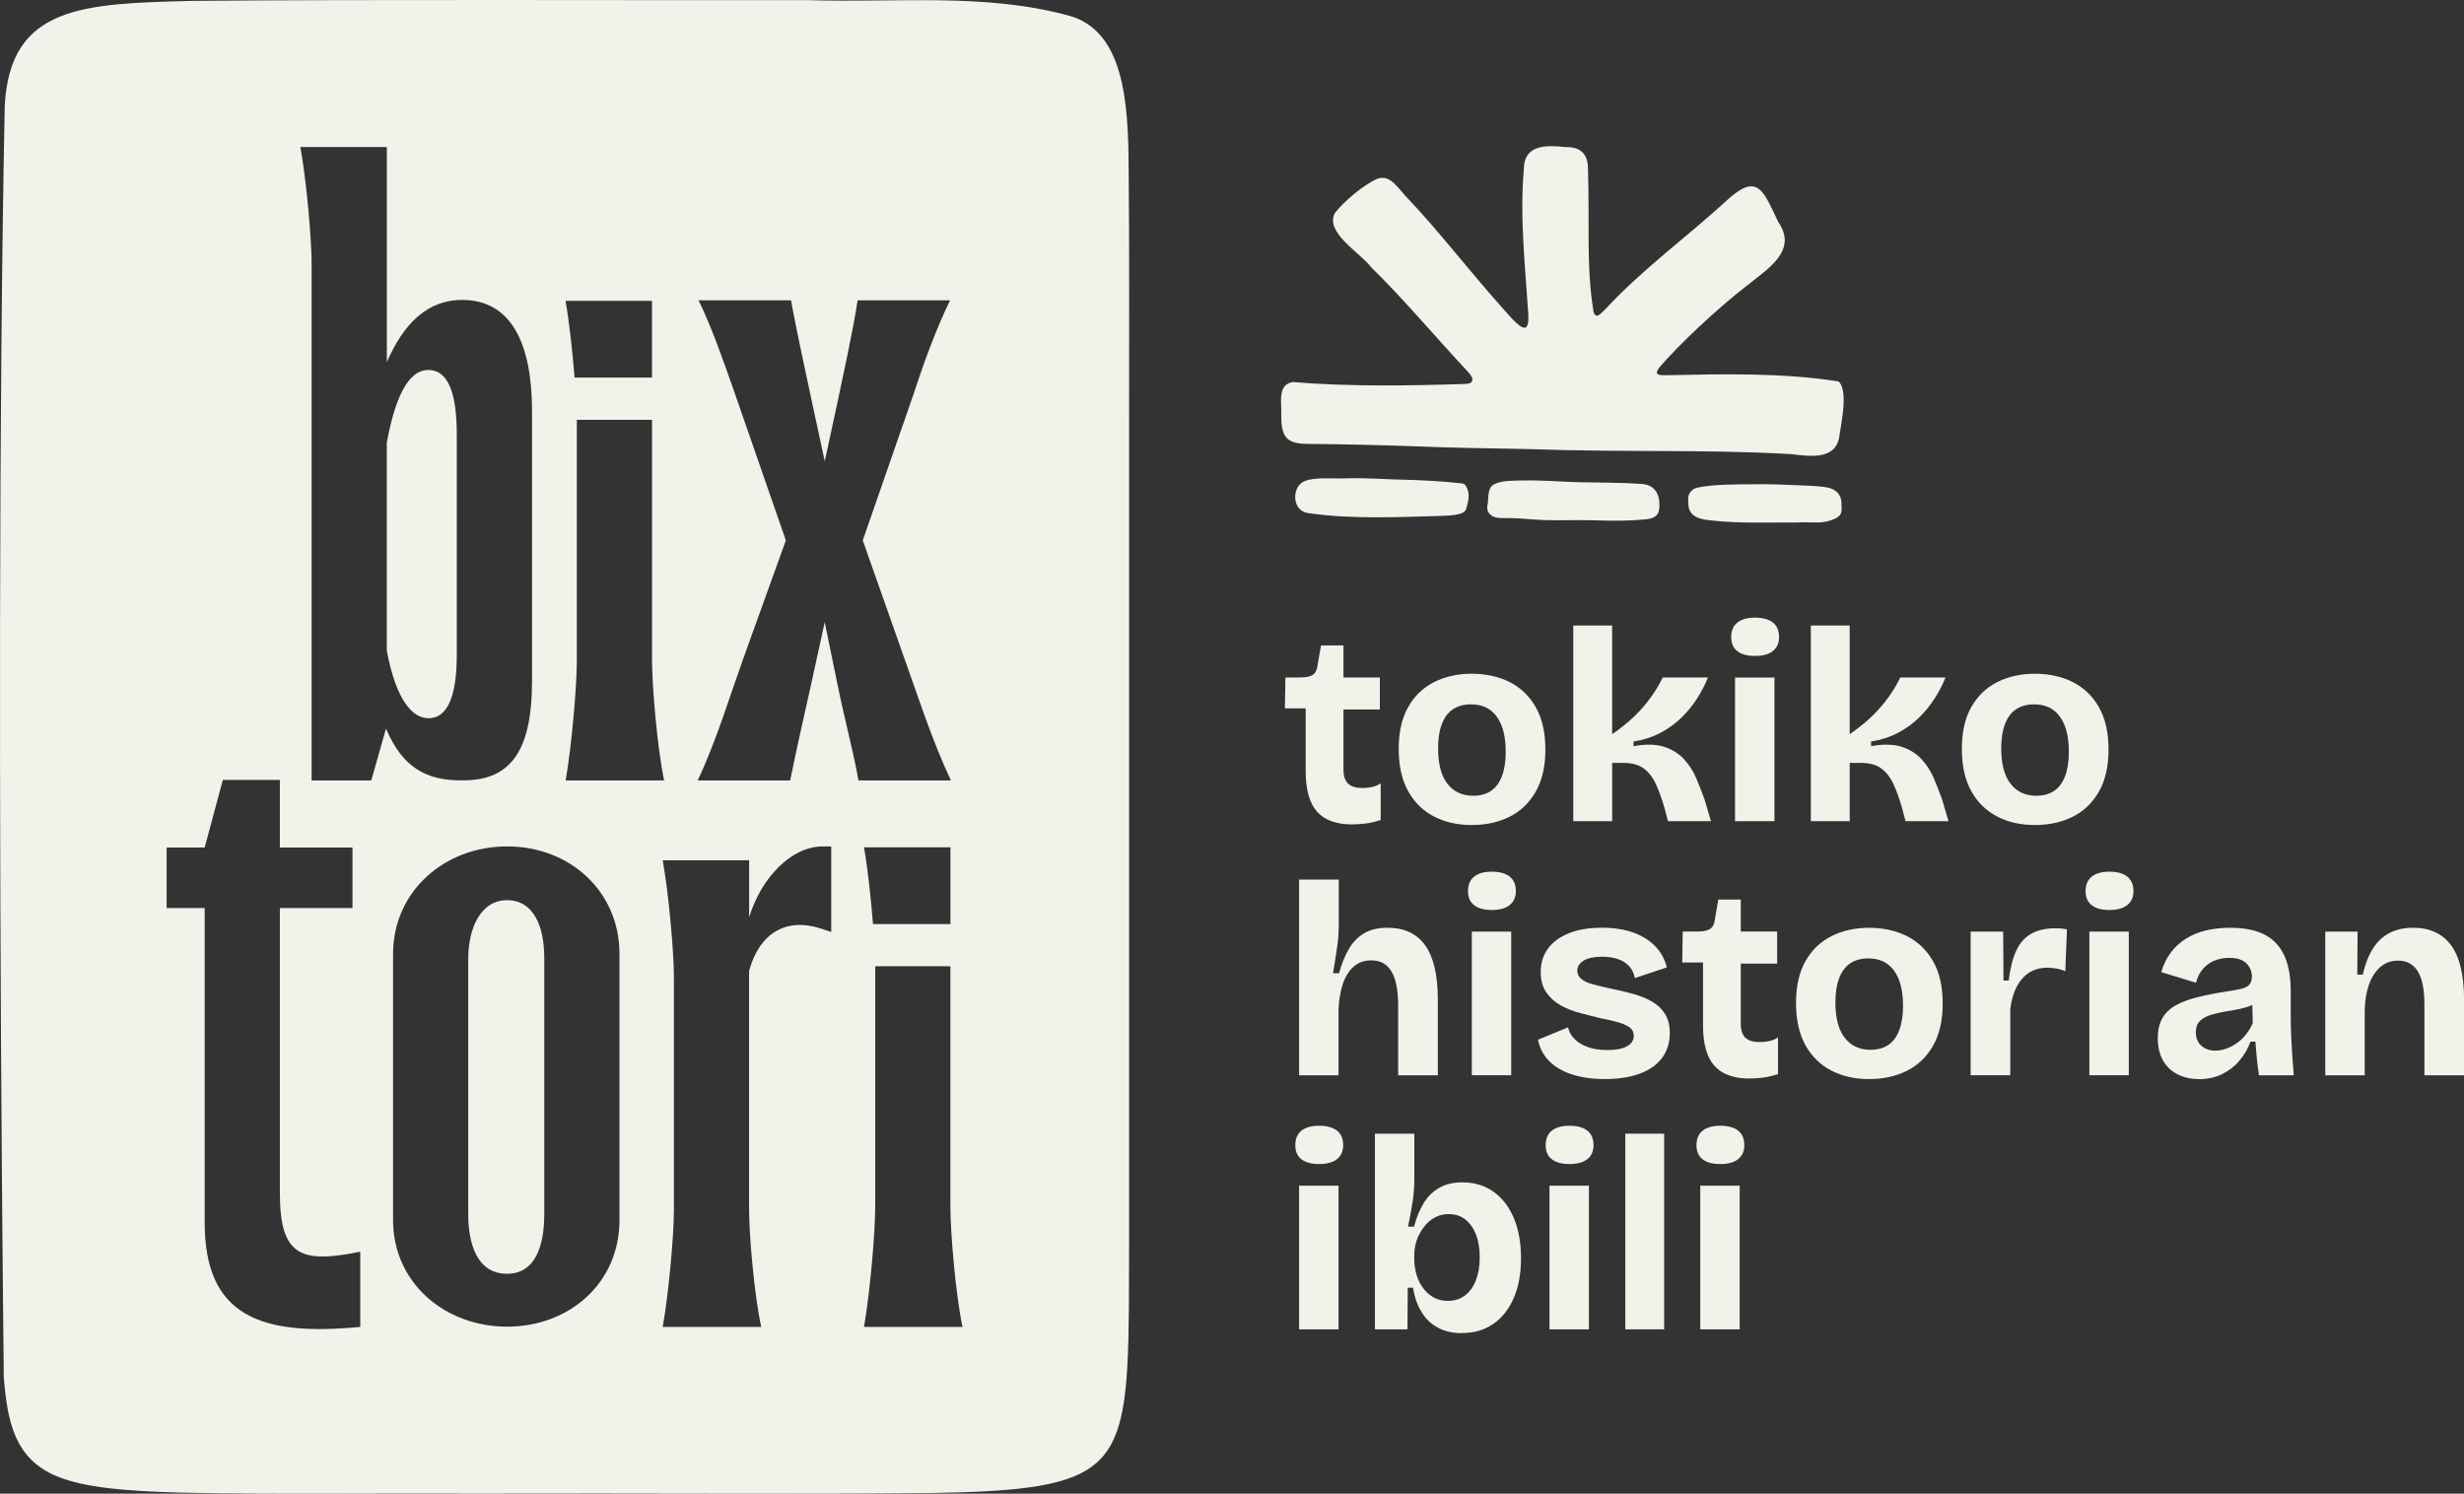
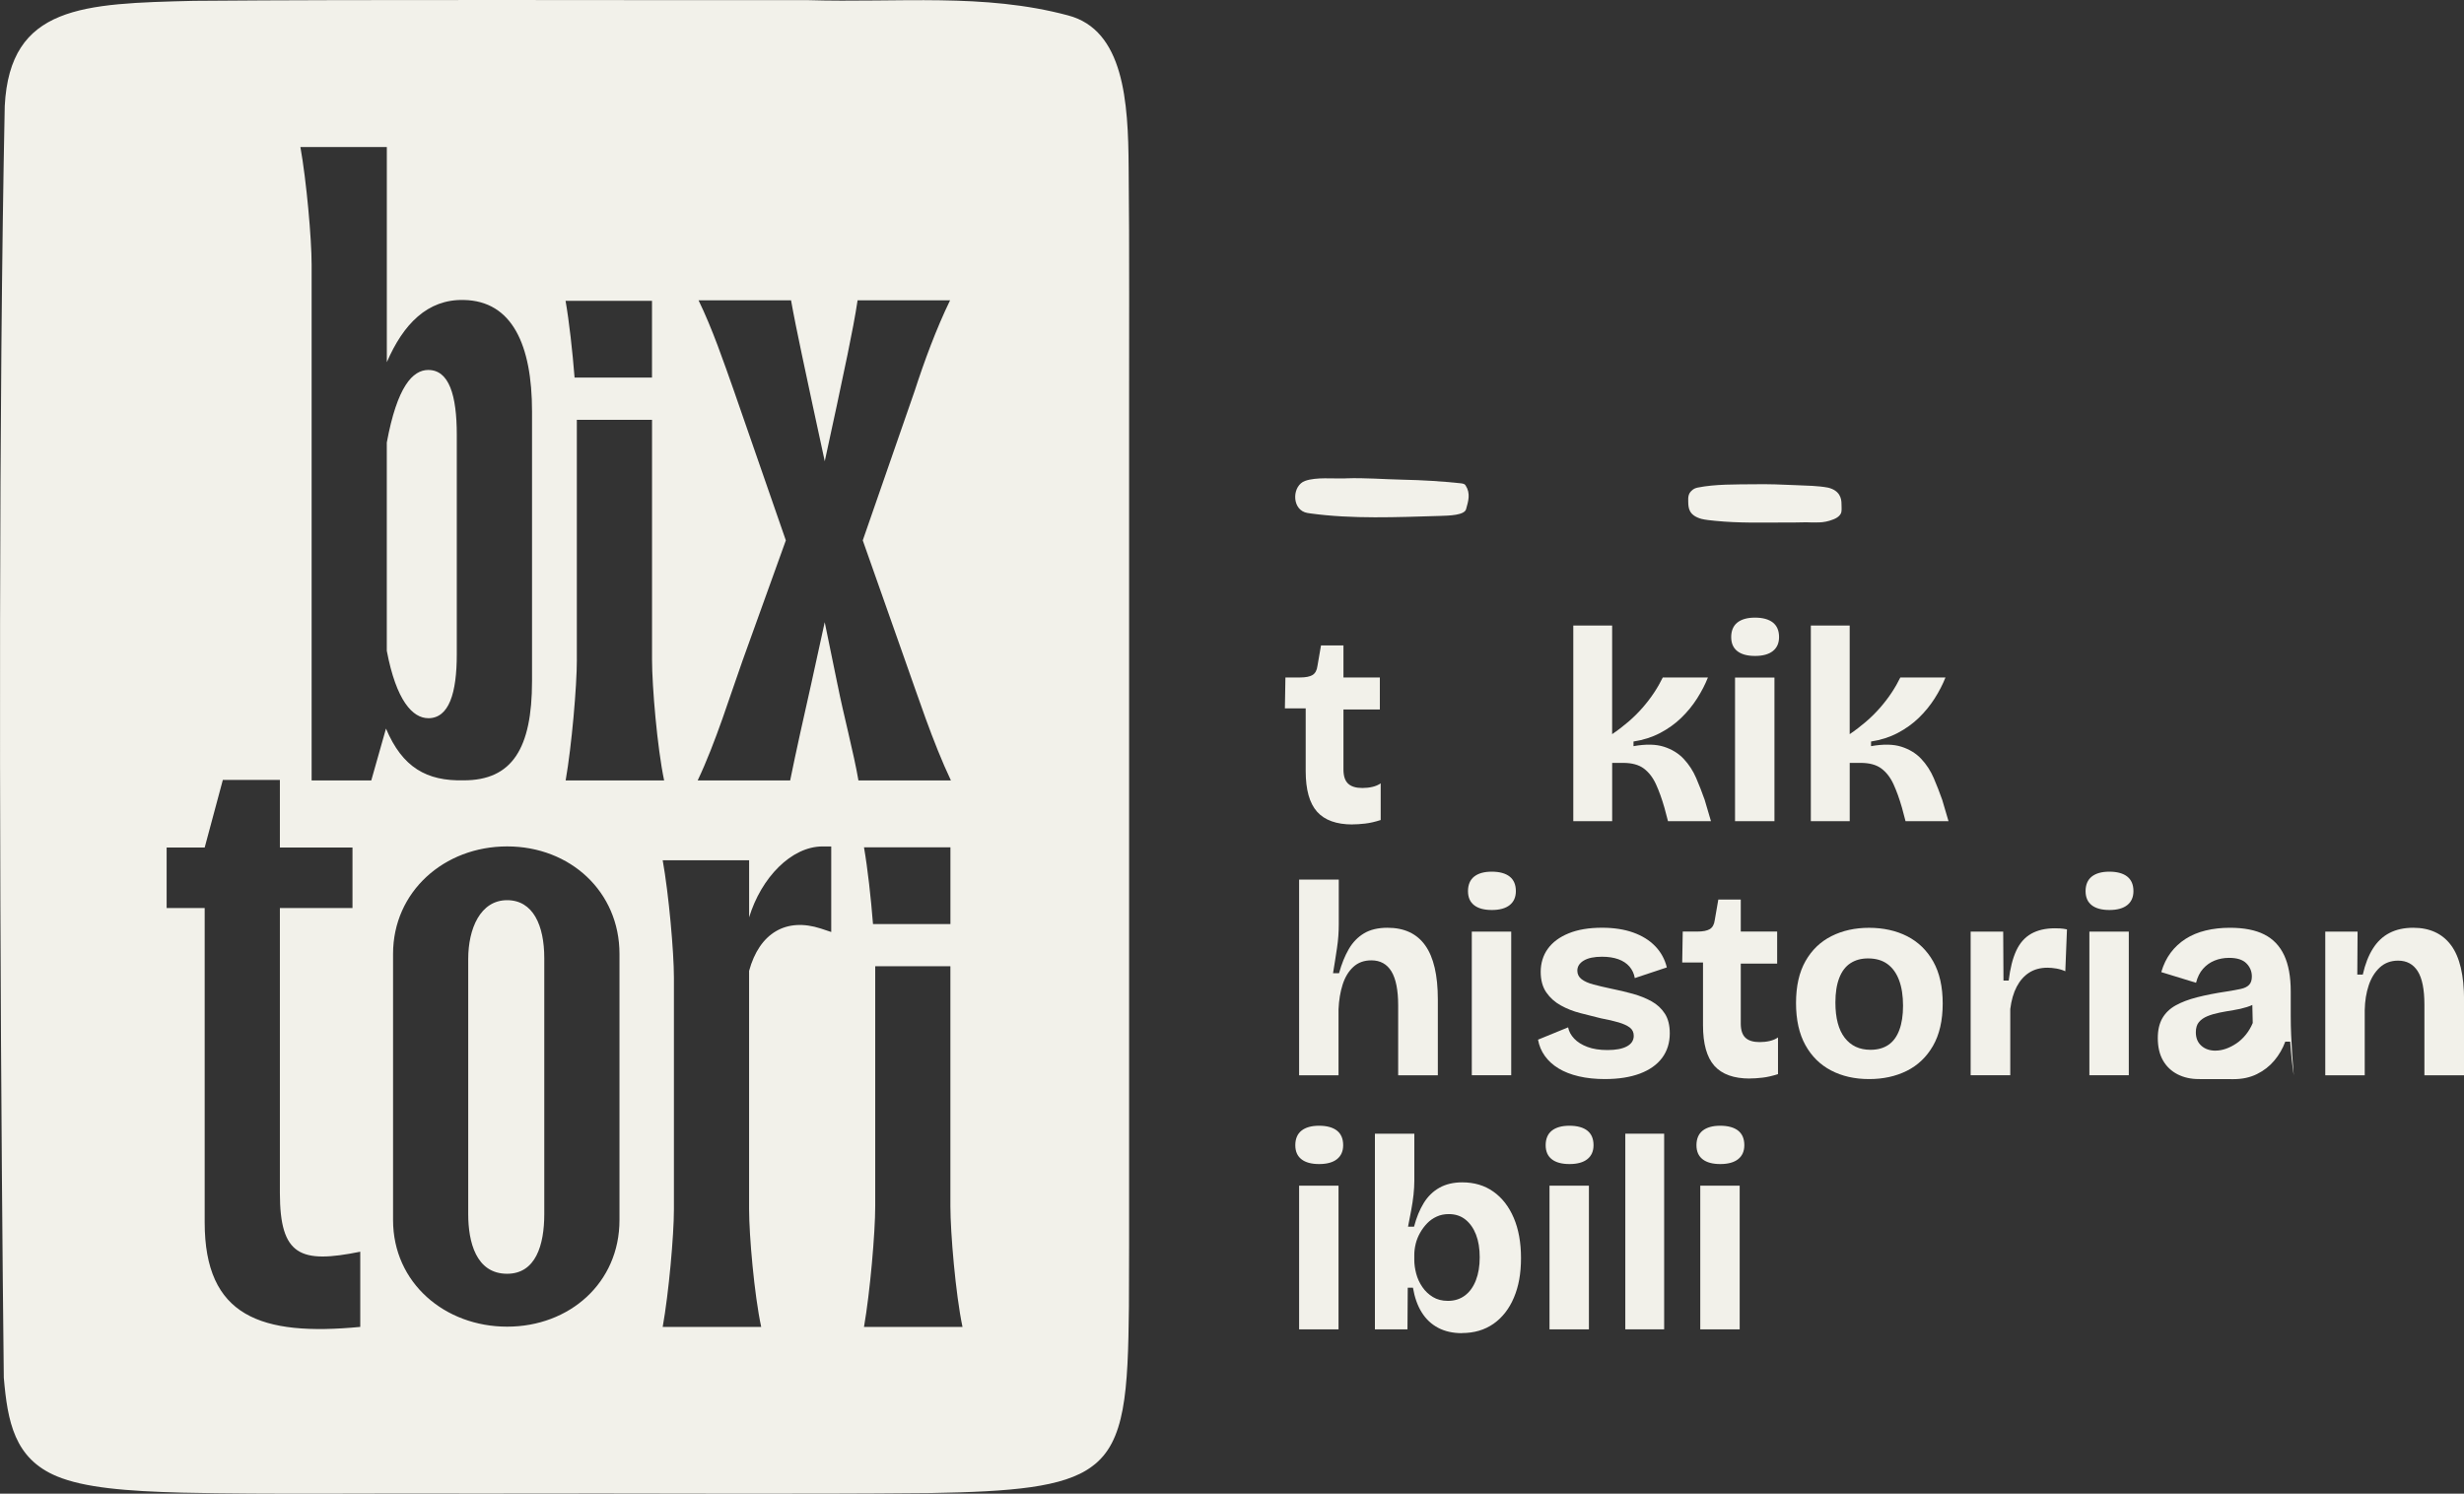
<svg xmlns="http://www.w3.org/2000/svg" id="uuid-0695d8dd-26e3-4b66-ae2b-11061807b0fb" data-name="Calque 2" viewBox="0 0 700.16 424.49">
  <rect x="0" y="0" width="700.16" height="424.49" fill="#333333" stroke="none" />
  <defs>
    <style>
      .uuid-51e2ebab-4881-4b77-953e-64b68a5df874 {
        fill: #f2f1ea;
      }
    </style>
  </defs>
  <g id="uuid-3cd32ec1-6d91-4bde-ae26-f25396d76638" data-name="Calque 1">
    <g>
      <g>
        <path class="uuid-51e2ebab-4881-4b77-953e-64b68a5df874" d="M320.71,47.5c-.11-18.49-1.32-38.99-17.24-43.13C279.51-2.05,255.3.81,229.57.04c-53.86.06-123.67-.23-174.52.2C23.64,1.01,2.81,1.54,1.35,30.11-.37,114.08-.21,236.31.54,333.93c.16,20.47.34,39.85.54,57.58,1.07,12.45,2.97,22.99,15.07,28.03,7.75,3.22,19.5,4.24,35.72,4.65,25.67.56,52,.14,85.1.27,46.1-.14,86.88.24,127.53-.16,22.96-.39,37.68-1.59,45.64-7.44l.19-.14c9.44-6.89,10.2-21.08,10.46-45.41.06-11.72.06-23.41.05-35.2,0-7.4,0-14.84,0-22.35-.01-60.95,0-131.28,0-193.16-.04-25.26.13-49.04-.13-73.1ZM185.27,85.5v21.81h-22c-.59-7.45-1.53-15.9-2.56-21.81h24.56ZM163.91,187.47v-68.17h21.37v68.17c0,7.57,1.47,24.99,3.44,34.33h-27.99c1.72-9.84,3.19-26.75,3.19-34.33ZM102.36,377.09c-28.24,2.7-44.2-2.95-44.2-29.72v-89.32h-10.81v-17.19h10.81l5.16-19.22h16.21v19.22h20.63v17.19h-20.63v80.97c0,17.93,5.89,20.14,22.84,16.7v21.36ZM105.49,221.79h-16.94V75.18c0-7.37-1.47-23.82-3.19-33.4h24.56v61.15c4.67-10.81,11.54-17.93,21.86-17.68,13.75.25,19.4,12.77,19.4,31.68v76.62c0,19.15-5.65,28.21-19.4,28.21-10.56.25-17.44-3.66-22.1-14.71l-4.18,14.74ZM176.03,346.72c0,17.9-14.25,30.3-31.92,30.3s-32.42-12.41-32.42-30.3v-75.64c0-17.66,14.49-30.54,32.42-30.54s31.92,12.88,31.92,30.54v75.64ZM236.19,264.86l-2.95-.98c-9.82-3.19-17.43,1.23-20.38,12.03v67.78c0,7.37,1.47,24.31,3.44,33.4h-27.99c1.72-9.58,3.19-26.03,3.19-33.4v-65.81c0-7.37-1.47-23.82-3.19-33.4h24.56v16.21c3.44-11.3,12.03-20.14,20.87-20.14h2.46v24.31ZM238.03,194.76l-3.68-17.94-3.93,17.94c-1.72,7.58-4.42,19.71-5.89,27.03h-26.28c5.16-10.86,9.33-24.51,12.77-34.11l12.28-34.11-14.73-42.45c-2.95-8.34-6.14-17.69-10.07-25.77h26.28c1.47,8.34,4.66,22.74,6.14,29.81l3.44,15.92,3.44-15.92c1.47-7.07,4.67-21.48,5.89-29.81h26.28c-3.93,8.08-7.37,17.43-10.07,25.77l-14.74,42.45,12.03,34.11c3.44,9.6,7.86,23.25,13.02,34.11h-26.28c-1.23-7.33-4.42-19.46-5.89-27.03ZM270.07,240.8v21.81h-22c-.59-7.45-1.53-15.9-2.56-21.81h24.56ZM245.51,377.09c1.72-9.84,3.19-26.75,3.19-34.33v-68.17h21.36v68.17c0,7.57,1.47,24.99,3.44,34.33h-27.99Z" />
        <path class="uuid-51e2ebab-4881-4b77-953e-64b68a5df874" d="M121.7,204.11c5.89,0,8.1-7.12,8.1-18.17v-62.38c0-11.3-2.21-18.42-8.1-18.42-4.42,0-8.84,4.66-11.79,20.63v59.18c2.7,14.24,7.37,19.15,11.79,19.15Z" />
        <path class="uuid-51e2ebab-4881-4b77-953e-64b68a5df874" d="M144.1,255.82c-7.61,0-11.05,8.11-11.05,16.7v72.53c0,7.87,2.21,16.94,11.05,16.94,8.1,0,10.56-8.11,10.56-16.94v-72.77c0-9.31-3.19-16.46-10.56-16.46Z" />
      </g>
      <g>
        <g>
-           <path class="uuid-51e2ebab-4881-4b77-953e-64b68a5df874" d="M522.32,108.37c-16.26-2.5-32.66-2.06-48.91-1.74-2.36.07-3.39-.24-1.92-2.16,5.74-6.74,16.37-16.68,24.87-23.27,5.69-4.65,14.65-9.85,8.97-18.07-4.22-8.76-5.72-14.03-14.05-6.73-11.43,10.59-24.26,19.77-35.03,31.38-1.53,1.39-2.67,3.08-3.43.87-2.15-12.95-1.07-25.78-1.59-40.55.07-4.3-2.07-6.39-6.4-6.3-4.88-.53-11.69-.97-11.81,6.06-1.22,13.71.35,27.57,1.25,41.33,0,1.27.26,3.71-1.02,3.95-1.28.04-3.18-2.15-4.29-3.33-12.29-13.65-19.53-23.56-29.31-33.83-2.29-2.31-4.41-6.38-8.13-5.24-4.06,1.76-9.42,6.3-12.18,9.75-3.03,5.56,7.2,11.35,10.23,15.41,9.68,9.48,18.54,20.17,27.7,29.91,1.89,2.06,1.34,3.37-1.28,3.31-15.95.51-32.45.78-48.67-.55-4.5.79-3.04,5.97-3.25,9.79.03,2.75.35,5.27,1.98,6.49,1.37,1.1,3.57,1.26,5.42,1.3,10.65.1,19.82.31,30.15.67,11.36.48,20.69.55,32.54.8,29.2,1.01,49.56.02,74.73,1.43,5.03.58,12.49,1.81,13.7-4.66.53-3.86,2.57-12.68.11-15.75l-.41-.27Z" />
          <g>
            <path class="uuid-51e2ebab-4881-4b77-953e-64b68a5df874" d="M382.39,135.95c-3.71.13-8.31-.42-11.53.71-3.6,1.27-3.89,7.56-.1,8.92.46.16,1.01.25,1.55.32,11.9,1.65,24.67,1.07,36.78.72,2.83-.08,7.02-.2,7.5-1.91.63-2.25,1.34-4.45-.11-6.72-.11-.17-.23-.34-.49-.45-.28-.12-.66-.17-1.02-.21-5.39-.56-10.85-.9-16.34-1.01-5.47-.11-10.74-.58-16.25-.38Z" />
-             <path class="uuid-51e2ebab-4881-4b77-953e-64b68a5df874" d="M471.44,144.85c.27-1.91.35-6.97-4.98-7.33-5.97-.41-11.82-.34-17.79-.48-5.24-.12-10.42-.61-15.74-.5-2.93.06-6.38-.03-8.48,1.14-1.85,1.03-1.44,4-1.7,5.33-.19.98-.34,2.02.45,2.94,1.3,1.52,3.27,1.27,5.8,1.29,3.16.02,6.41.44,9.59.55,4.93.17,9.88-.08,14.8.08,4.78.16,9.25.21,14.01-.27.7-.07,1.42-.15,2-.36,1.36-.49,1.9-1.38,2.04-2.39Z" />
            <path class="uuid-51e2ebab-4881-4b77-953e-64b68a5df874" d="M516.79,148.47c1.42-.03,2.79-.33,3.88-.76,1.44-.48,2.32-1.27,2.55-2.13.16-.8.04-1.58.05-2.4.01-1.57-.52-3.81-3.82-4.6-2.9-.55-6.03-.56-9.06-.7-3.98-.19-7.97-.33-11.96-.26-5.37.06-10.96-.06-16,.94-.75.15-1.27.44-1.63.79-1.17.96-1.1,2.12-1.08,3.22,0,0,0,0,0,0,.03,1.78.14,3.89,3.77,4.9,1.25.3,2.57.41,3.94.55,6.54.66,13.21.49,19.81.47,2.01,0,4.02,0,6.02-.06,1.18.06,2.36.07,3.54.03Z" />
          </g>
        </g>
        <g>
          <path class="uuid-51e2ebab-4881-4b77-953e-64b68a5df874" d="M384.32,234.3c-4.56,0-7.92-1.21-10.07-3.62-2.15-2.41-3.23-6.26-3.23-11.55v-17.81h-5.91l.15-8.79h4.12c1.61,0,2.8-.23,3.58-.7.77-.47,1.24-1.32,1.4-2.57l1.01-5.83h6.38v9.1h10.34v9.1h-10.34v17.03c0,1.87.44,3.21,1.32,4.04.88.83,2.23,1.24,4.05,1.24.98,0,1.93-.1,2.84-.31.9-.21,1.7-.54,2.37-1.01v10.42c-1.61.52-3.08.86-4.43,1.01-1.35.16-2.54.23-3.58.23Z" />
-           <path class="uuid-51e2ebab-4881-4b77-953e-64b68a5df874" d="M418.22,234.46c-4.1,0-7.7-.82-10.81-2.45-3.11-1.63-5.55-4.04-7.31-7.23-1.76-3.19-2.65-7.16-2.65-11.93s.89-8.74,2.68-11.9c1.79-3.16,4.25-5.53,7.39-7.11,3.13-1.58,6.7-2.37,10.69-2.37s7.71.8,10.85,2.41c3.13,1.61,5.6,4.01,7.39,7.19,1.79,3.19,2.68,7.17,2.68,11.94s-.92,8.82-2.76,12.01c-1.84,3.19-4.33,5.56-7.46,7.11-3.14,1.56-6.7,2.33-10.69,2.33ZM418.61,226.14c2.02,0,3.72-.47,5.09-1.4,1.37-.93,2.41-2.35,3.11-4.24.7-1.89,1.05-4.19,1.05-6.88,0-2.85-.38-5.27-1.13-7.27-.75-1.99-1.85-3.53-3.31-4.59-1.45-1.06-3.29-1.59-5.52-1.59-1.92,0-3.58.45-4.98,1.36s-2.46,2.31-3.19,4.2c-.73,1.89-1.09,4.21-1.09,6.96,0,4.41.88,7.75,2.64,10.03s4.2,3.42,7.31,3.42Z" />
          <path class="uuid-51e2ebab-4881-4b77-953e-64b68a5df874" d="M447.06,233.37v-55.6h11.04v30.87c1.61-1.09,3.15-2.27,4.63-3.54,1.48-1.27,2.82-2.61,4.04-4.01,1.22-1.4,2.31-2.82,3.27-4.28.96-1.45,1.77-2.88,2.45-4.28h12.83c-.78,1.97-1.8,3.95-3.07,5.95-1.27,2-2.78,3.84-4.51,5.52-1.74,1.69-3.75,3.12-6.03,4.32-2.28,1.19-4.79,1.99-7.54,2.41v1.32c3.47-.62,6.35-.57,8.63.16,2.28.73,4.16,1.88,5.64,3.46s2.66,3.39,3.54,5.44c.88,2.05,1.68,4.11,2.41,6.18l1.79,6.07h-12.21l-1.01-3.81c-.73-2.54-1.53-4.77-2.41-6.69-.88-1.92-2.04-3.41-3.46-4.47-1.43-1.06-3.38-1.59-5.87-1.59h-3.11v16.56h-11.04Z" />
          <path class="uuid-51e2ebab-4881-4b77-953e-64b68a5df874" d="M498.69,186.41c-2.17,0-3.85-.45-5.01-1.36-1.17-.91-1.75-2.24-1.75-4.01s.58-3.19,1.75-4.12c1.17-.93,2.84-1.4,5.01-1.4s3.93.47,5.09,1.4c1.17.93,1.75,2.31,1.75,4.12,0,1.71-.58,3.03-1.75,3.97-1.17.93-2.86,1.4-5.09,1.4ZM493.02,233.37v-40.82h11.2v40.82h-11.2Z" />
          <path class="uuid-51e2ebab-4881-4b77-953e-64b68a5df874" d="M514.56,233.37v-55.6h11.04v30.87c1.61-1.09,3.15-2.27,4.63-3.54,1.48-1.27,2.82-2.61,4.04-4.01,1.22-1.4,2.31-2.82,3.27-4.28.96-1.45,1.77-2.88,2.45-4.28h12.83c-.78,1.97-1.8,3.95-3.07,5.95-1.27,2-2.78,3.84-4.51,5.52-1.74,1.69-3.75,3.12-6.03,4.32-2.28,1.19-4.79,1.99-7.54,2.41v1.32c3.47-.62,6.35-.57,8.63.16,2.28.73,4.16,1.88,5.64,3.46s2.66,3.39,3.54,5.44c.88,2.05,1.68,4.11,2.41,6.18l1.79,6.07h-12.21l-1.01-3.81c-.73-2.54-1.53-4.77-2.41-6.69-.88-1.92-2.04-3.41-3.46-4.47-1.43-1.06-3.38-1.59-5.87-1.59h-3.11v16.56h-11.04Z" />
-           <path class="uuid-51e2ebab-4881-4b77-953e-64b68a5df874" d="M578.24,234.46c-4.1,0-7.7-.82-10.81-2.45-3.11-1.63-5.55-4.04-7.31-7.23-1.76-3.19-2.65-7.16-2.65-11.93s.89-8.74,2.68-11.9c1.79-3.16,4.25-5.53,7.39-7.11,3.13-1.58,6.7-2.37,10.69-2.37s7.71.8,10.85,2.41c3.13,1.61,5.6,4.01,7.39,7.19,1.79,3.19,2.68,7.17,2.68,11.94s-.92,8.82-2.76,12.01c-1.84,3.19-4.33,5.56-7.46,7.11-3.14,1.56-6.7,2.33-10.69,2.33ZM578.63,226.14c2.02,0,3.72-.47,5.09-1.4,1.37-.93,2.41-2.35,3.11-4.24.7-1.89,1.05-4.19,1.05-6.88,0-2.85-.38-5.27-1.13-7.27-.75-1.99-1.85-3.53-3.31-4.59-1.45-1.06-3.29-1.59-5.52-1.59-1.92,0-3.58.45-4.98,1.36s-2.46,2.31-3.19,4.2c-.73,1.89-1.09,4.21-1.09,6.96,0,4.41.88,7.75,2.64,10.03s4.2,3.42,7.31,3.42Z" />
          <path class="uuid-51e2ebab-4881-4b77-953e-64b68a5df874" d="M369.15,305.57v-55.6h11.27v12.75c0,1.04-.04,2.13-.12,3.27-.08,1.14-.21,2.29-.39,3.46s-.36,2.35-.54,3.54c-.18,1.19-.38,2.39-.58,3.58h1.71c.73-2.64,1.65-4.93,2.76-6.84,1.11-1.92,2.55-3.41,4.31-4.47s3.99-1.6,6.69-1.6c4.77,0,8.35,1.67,10.73,5.02,2.38,3.34,3.58,8.46,3.58,15.36v21.54h-11.27v-19.83c0-4.35-.64-7.58-1.91-9.68s-3.18-3.15-5.71-3.15c-2.07,0-3.78.62-5.13,1.87-1.35,1.24-2.36,2.92-3.03,5.01-.67,2.1-1.06,4.45-1.17,7.04v18.74h-11.2Z" />
          <path class="uuid-51e2ebab-4881-4b77-953e-64b68a5df874" d="M423.9,258.61c-2.17,0-3.85-.45-5.01-1.36-1.17-.91-1.75-2.24-1.75-4.01s.58-3.19,1.75-4.12c1.17-.93,2.84-1.4,5.01-1.4s3.93.47,5.09,1.4c1.17.93,1.75,2.31,1.75,4.12,0,1.71-.58,3.03-1.75,3.97-1.17.93-2.86,1.4-5.09,1.4ZM418.22,305.57v-40.82h11.2v40.82h-11.2Z" />
          <path class="uuid-51e2ebab-4881-4b77-953e-64b68a5df874" d="M456.09,306.66c-2.75,0-5.24-.26-7.46-.78-2.23-.52-4.15-1.27-5.76-2.25-1.61-.98-2.9-2.16-3.89-3.54-.98-1.37-1.63-2.91-1.94-4.63l8.55-3.5c.21,1.14.78,2.2,1.71,3.19.93.99,2.19,1.78,3.77,2.37,1.58.6,3.49.89,5.71.89,2.38,0,4.23-.35,5.52-1.05s1.94-1.7,1.94-2.99c0-.98-.36-1.76-1.09-2.33-.73-.57-1.79-1.06-3.19-1.48s-3.09-.8-5.05-1.17c-1.92-.47-3.87-.96-5.87-1.48s-3.84-1.24-5.52-2.18c-1.69-.93-3.06-2.16-4.12-3.69-1.06-1.53-1.6-3.49-1.6-5.87s.67-4.67,2.02-6.53c1.35-1.87,3.32-3.33,5.91-4.39,2.59-1.06,5.76-1.6,9.49-1.6,3.37,0,6.33.46,8.86,1.36,2.54.91,4.63,2.2,6.26,3.89,1.63,1.69,2.73,3.69,3.3,6.03l-9.1,3.03c-.21-1.24-.71-2.33-1.51-3.27-.81-.93-1.87-1.63-3.19-2.1-1.32-.47-2.86-.7-4.63-.7-2.23,0-3.95.36-5.17,1.09-1.22.73-1.83,1.69-1.83,2.88,0,.98.4,1.79,1.2,2.41.81.62,1.93,1.13,3.38,1.51,1.45.39,3.16.79,5.13,1.21,2.07.42,4.09.89,6.06,1.44s3.75,1.26,5.33,2.14c1.58.88,2.84,2.05,3.77,3.5.94,1.45,1.4,3.32,1.4,5.6,0,2.69-.73,5.01-2.17,6.96-1.45,1.94-3.55,3.43-6.3,4.47-2.75,1.03-6.06,1.56-9.95,1.56Z" />
          <path class="uuid-51e2ebab-4881-4b77-953e-64b68a5df874" d="M497.22,306.51c-4.56,0-7.92-1.21-10.07-3.62s-3.23-6.26-3.23-11.55v-17.81h-5.91l.15-8.79h4.12c1.61,0,2.8-.23,3.58-.7.77-.47,1.24-1.32,1.4-2.57l1.01-5.83h6.38v9.1h10.34v9.1h-10.34v17.03c0,1.87.44,3.21,1.32,4.04.88.83,2.23,1.24,4.05,1.24.98,0,1.93-.1,2.84-.31.9-.21,1.7-.54,2.37-1.01v10.42c-1.61.52-3.08.86-4.43,1.01-1.35.16-2.54.23-3.58.23Z" />
          <path class="uuid-51e2ebab-4881-4b77-953e-64b68a5df874" d="M531.12,306.66c-4.1,0-7.7-.82-10.81-2.45-3.11-1.63-5.55-4.04-7.31-7.23-1.76-3.19-2.65-7.16-2.65-11.93s.89-8.74,2.68-11.9c1.79-3.16,4.25-5.53,7.39-7.11,3.13-1.58,6.7-2.37,10.69-2.37s7.71.8,10.85,2.41c3.13,1.61,5.6,4.01,7.39,7.19,1.79,3.19,2.68,7.17,2.68,11.94s-.92,8.82-2.76,12.01c-1.84,3.19-4.33,5.56-7.46,7.11-3.14,1.56-6.7,2.33-10.69,2.33ZM531.51,298.34c2.02,0,3.72-.47,5.09-1.4,1.37-.93,2.41-2.35,3.11-4.24.7-1.89,1.05-4.19,1.05-6.88,0-2.85-.38-5.27-1.13-7.27-.75-1.99-1.85-3.53-3.31-4.59-1.45-1.06-3.29-1.59-5.52-1.59-1.92,0-3.58.45-4.98,1.36s-2.46,2.31-3.19,4.2c-.73,1.89-1.09,4.21-1.09,6.96,0,4.41.88,7.75,2.64,10.03s4.2,3.42,7.31,3.42Z" />
          <path class="uuid-51e2ebab-4881-4b77-953e-64b68a5df874" d="M559.97,305.57v-40.82h9.25l.08,13.92h1.48c.42-3.47,1.13-6.3,2.14-8.48,1.01-2.18,2.42-3.78,4.24-4.82,1.82-1.03,4.07-1.56,6.76-1.56.47,0,.97.01,1.51.04s1.18.12,1.91.27l-.47,11.9c-.77-.36-1.63-.62-2.57-.78-.93-.16-1.76-.23-2.49-.23-2.02,0-3.76.47-5.21,1.4-1.45.93-2.63,2.27-3.54,4-.91,1.74-1.52,3.85-1.83,6.34v18.82h-11.27Z" />
          <path class="uuid-51e2ebab-4881-4b77-953e-64b68a5df874" d="M599.39,258.61c-2.17,0-3.85-.45-5.01-1.36-1.17-.91-1.75-2.24-1.75-4.01s.58-3.19,1.75-4.12c1.17-.93,2.84-1.4,5.01-1.4s3.93.47,5.09,1.4c1.17.93,1.75,2.31,1.75,4.12,0,1.71-.58,3.03-1.75,3.97-1.17.93-2.86,1.4-5.09,1.4ZM593.71,305.57v-40.82h11.2v40.82h-11.2Z" />
-           <path class="uuid-51e2ebab-4881-4b77-953e-64b68a5df874" d="M624.81,306.66c-2.28,0-4.3-.46-6.06-1.36-1.76-.91-3.14-2.22-4.12-3.93s-1.48-3.83-1.48-6.38c0-2.23.43-4.09,1.28-5.6.86-1.5,2.11-2.72,3.77-3.65,1.66-.93,3.7-1.71,6.14-2.33s5.21-1.17,8.32-1.63c1.66-.26,3.02-.51,4.08-.74,1.06-.23,1.85-.62,2.37-1.17.52-.54.77-1.33.77-2.37,0-1.45-.52-2.69-1.55-3.73s-2.67-1.56-4.9-1.56c-1.5,0-2.89.26-4.16.78-1.27.52-2.36,1.3-3.27,2.33s-1.57,2.36-1.98,3.97l-9.88-3.03c.62-2.12,1.52-3.97,2.68-5.52s2.58-2.86,4.24-3.93c1.66-1.06,3.55-1.85,5.68-2.37s4.43-.78,6.92-.78c3.99,0,7.25.64,9.76,1.91s4.39,3.24,5.64,5.91,1.87,6.1,1.87,10.3v7c0,1.82.04,3.65.12,5.52s.18,3.75.31,5.64c.13,1.89.27,3.77.43,5.64h-9.88c-.21-1.3-.4-2.79-.58-4.47-.19-1.68-.32-3.38-.43-5.09h-1.4c-.73,1.97-1.76,3.76-3.11,5.37-1.35,1.61-3,2.89-4.94,3.85-1.94.96-4.16,1.44-6.65,1.44ZM629.56,298.57c.98,0,1.98-.18,2.99-.54,1.01-.36,2-.87,2.96-1.52.96-.65,1.84-1.46,2.64-2.45s1.47-2.1,1.98-3.34l-.15-6.53,1.79.39c-.93.68-2.02,1.21-3.27,1.6-1.24.39-2.52.69-3.85.89-1.32.21-2.63.44-3.93.7-1.3.26-2.45.6-3.46,1.01-1.01.42-1.82.97-2.41,1.67s-.89,1.67-.89,2.92c0,1.61.52,2.88,1.56,3.81,1.03.93,2.38,1.4,4.04,1.4Z" />
+           <path class="uuid-51e2ebab-4881-4b77-953e-64b68a5df874" d="M624.81,306.66c-2.28,0-4.3-.46-6.06-1.36-1.76-.91-3.14-2.22-4.12-3.93s-1.48-3.83-1.48-6.38c0-2.23.43-4.09,1.28-5.6.86-1.5,2.11-2.72,3.77-3.65,1.66-.93,3.7-1.71,6.14-2.33s5.21-1.17,8.32-1.63c1.66-.26,3.02-.51,4.08-.74,1.06-.23,1.85-.62,2.37-1.17.52-.54.77-1.33.77-2.37,0-1.45-.52-2.69-1.55-3.73s-2.67-1.56-4.9-1.56c-1.5,0-2.89.26-4.16.78-1.27.52-2.36,1.3-3.27,2.33s-1.57,2.36-1.98,3.97l-9.88-3.03c.62-2.12,1.52-3.97,2.68-5.52s2.58-2.86,4.24-3.93c1.66-1.06,3.55-1.85,5.68-2.37s4.43-.78,6.92-.78c3.99,0,7.25.64,9.76,1.91s4.39,3.24,5.64,5.91,1.87,6.1,1.87,10.3v7c0,1.82.04,3.65.12,5.52s.18,3.75.31,5.64c.13,1.89.27,3.77.43,5.64c-.21-1.3-.4-2.79-.58-4.47-.19-1.68-.32-3.38-.43-5.09h-1.4c-.73,1.97-1.76,3.76-3.11,5.37-1.35,1.61-3,2.89-4.94,3.85-1.94.96-4.16,1.44-6.65,1.44ZM629.56,298.57c.98,0,1.98-.18,2.99-.54,1.01-.36,2-.87,2.96-1.52.96-.65,1.84-1.46,2.64-2.45s1.47-2.1,1.98-3.34l-.15-6.53,1.79.39c-.93.68-2.02,1.21-3.27,1.6-1.24.39-2.52.69-3.85.89-1.32.21-2.63.44-3.93.7-1.3.26-2.45.6-3.46,1.01-1.01.42-1.82.97-2.41,1.67s-.89,1.67-.89,2.92c0,1.61.52,2.88,1.56,3.81,1.03.93,2.38,1.4,4.04,1.4Z" />
          <path class="uuid-51e2ebab-4881-4b77-953e-64b68a5df874" d="M660.74,305.57v-40.82h9.18l-.08,12.21h1.56c.67-2.95,1.63-5.42,2.88-7.39,1.24-1.97,2.81-3.45,4.71-4.43,1.89-.98,4.13-1.48,6.73-1.48,4.72,0,8.3,1.66,10.77,4.98,2.46,3.32,3.69,8.53,3.69,15.63v21.31h-11.27v-20.06c0-4.35-.64-7.53-1.91-9.53-1.27-1.99-3.12-2.99-5.56-2.99-2.07,0-3.81.65-5.21,1.94-1.4,1.3-2.45,2.99-3.15,5.09-.7,2.1-1.08,4.45-1.13,7.04v18.51h-11.2Z" />
          <path class="uuid-51e2ebab-4881-4b77-953e-64b68a5df874" d="M374.83,330.81c-2.17,0-3.85-.45-5.01-1.36-1.17-.91-1.75-2.24-1.75-4.01s.58-3.19,1.75-4.12c1.17-.93,2.84-1.4,5.01-1.4s3.93.47,5.09,1.4c1.17.93,1.75,2.31,1.75,4.12,0,1.71-.58,3.03-1.75,3.97-1.17.93-2.86,1.4-5.09,1.4ZM369.15,377.78v-40.82h11.2v40.82h-11.2Z" />
          <path class="uuid-51e2ebab-4881-4b77-953e-64b68a5df874" d="M415.42,378.87c-2.59,0-4.85-.51-6.76-1.52-1.92-1.01-3.47-2.47-4.67-4.39s-2.02-4.25-2.49-7h-1.48l-.08,11.82h-9.25v-55.6h11.2v13.37c0,1.24-.08,2.58-.23,4-.16,1.43-.38,2.89-.66,4.39-.29,1.5-.58,3.06-.9,4.67h1.71c.67-2.59,1.59-4.83,2.76-6.73s2.66-3.34,4.47-4.35,3.97-1.52,6.45-1.52c3.42,0,6.38.88,8.86,2.64,2.49,1.76,4.42,4.25,5.79,7.46,1.37,3.21,2.06,7.03,2.06,11.43s-.67,8.05-2.02,11.23c-1.35,3.19-3.28,5.67-5.79,7.43-2.52,1.76-5.51,2.64-8.98,2.64ZM411.45,369.69c1.86,0,3.47-.51,4.82-1.52,1.35-1.01,2.38-2.45,3.11-4.32.73-1.87,1.09-4.04,1.09-6.53s-.35-4.64-1.05-6.45c-.7-1.81-1.7-3.24-3-4.28-1.3-1.04-2.88-1.56-4.74-1.56-1.25,0-2.39.23-3.42.7s-1.94,1.1-2.72,1.91-1.45,1.71-2.02,2.72c-.57,1.01-.99,2.06-1.25,3.15s-.39,2.13-.39,3.11v1.48c0,1.19.18,2.47.54,3.85.36,1.37.95,2.64,1.75,3.81s1.8,2.11,3,2.84c1.19.73,2.61,1.09,4.28,1.09Z" />
          <path class="uuid-51e2ebab-4881-4b77-953e-64b68a5df874" d="M445.97,330.81c-2.17,0-3.85-.45-5.01-1.36-1.17-.91-1.75-2.24-1.75-4.01s.58-3.19,1.75-4.12c1.17-.93,2.84-1.4,5.01-1.4s3.93.47,5.09,1.4c1.17.93,1.75,2.31,1.75,4.12,0,1.71-.58,3.03-1.75,3.97-1.17.93-2.86,1.4-5.09,1.4ZM440.3,377.78v-40.82h11.2v40.82h-11.2Z" />
          <path class="uuid-51e2ebab-4881-4b77-953e-64b68a5df874" d="M461.84,377.78v-55.6h11.04v55.6h-11.04Z" />
          <path class="uuid-51e2ebab-4881-4b77-953e-64b68a5df874" d="M488.82,330.81c-2.17,0-3.85-.45-5.01-1.36-1.17-.91-1.75-2.24-1.75-4.01s.58-3.19,1.75-4.12c1.17-.93,2.84-1.4,5.01-1.4s3.93.47,5.09,1.4c1.17.93,1.75,2.31,1.75,4.12,0,1.71-.58,3.03-1.75,3.97-1.17.93-2.86,1.4-5.09,1.4ZM483.14,377.78v-40.82h11.2v40.82h-11.2Z" />
        </g>
      </g>
    </g>
  </g>
</svg>